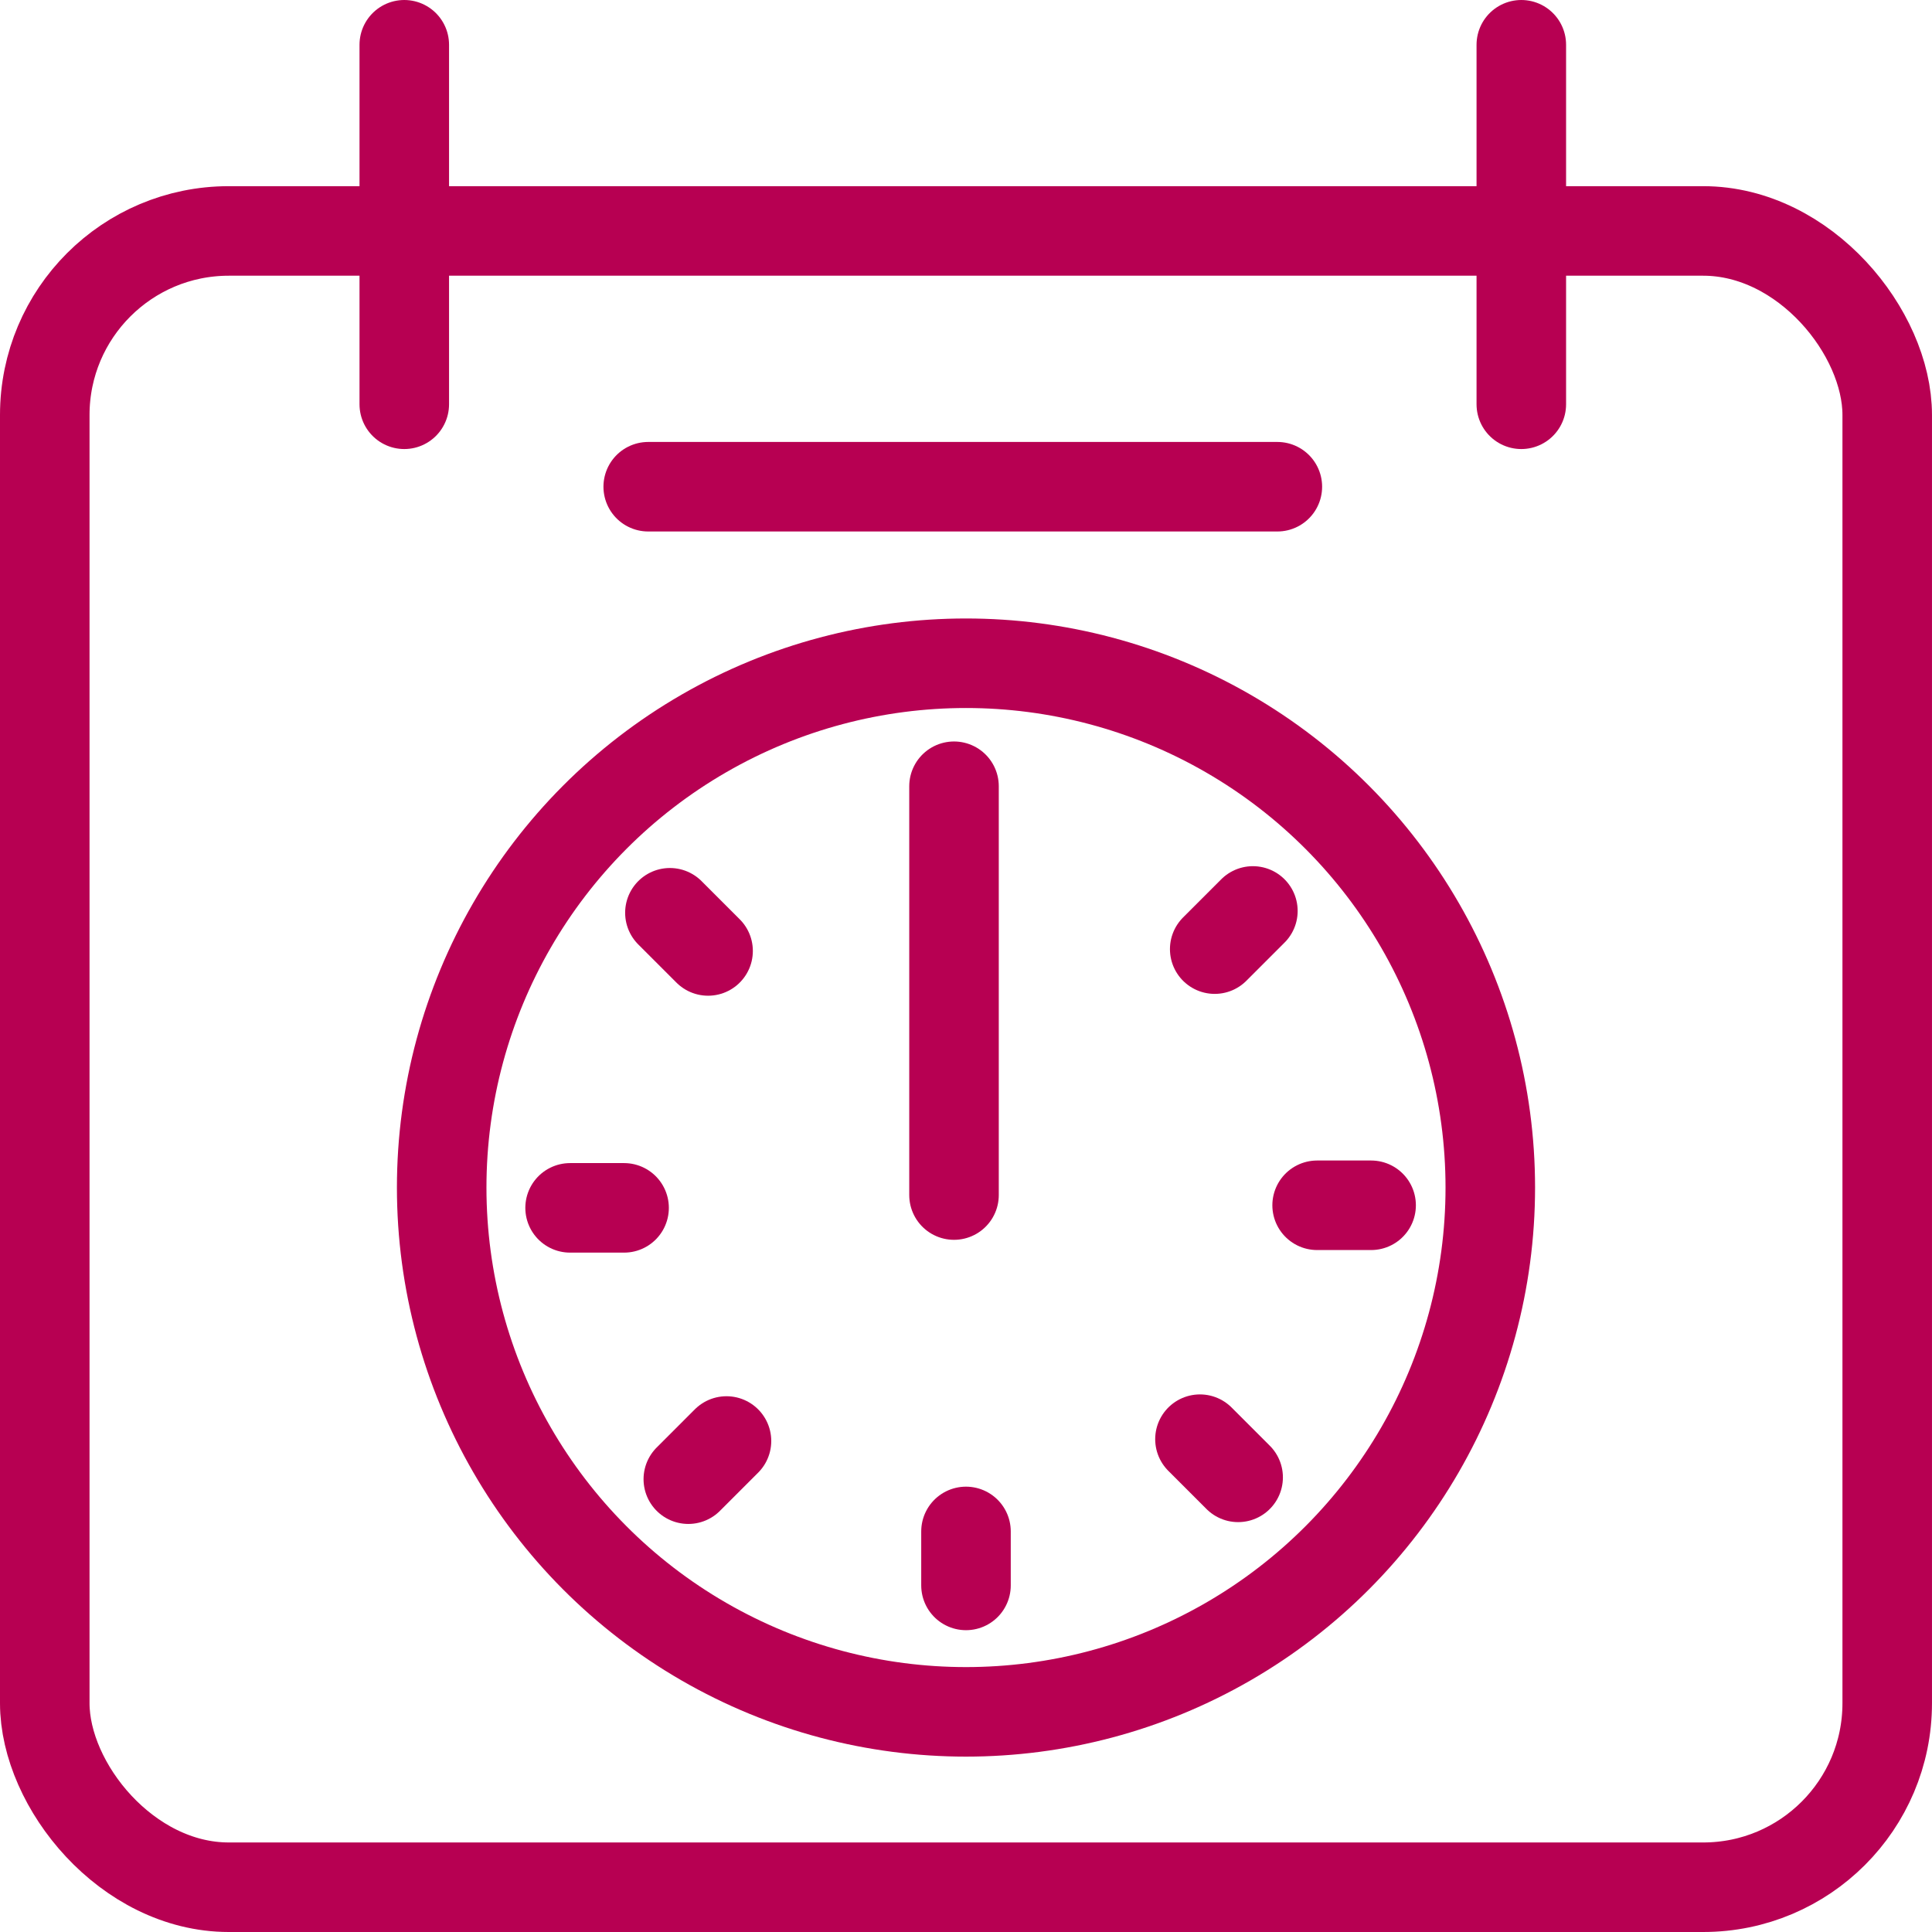
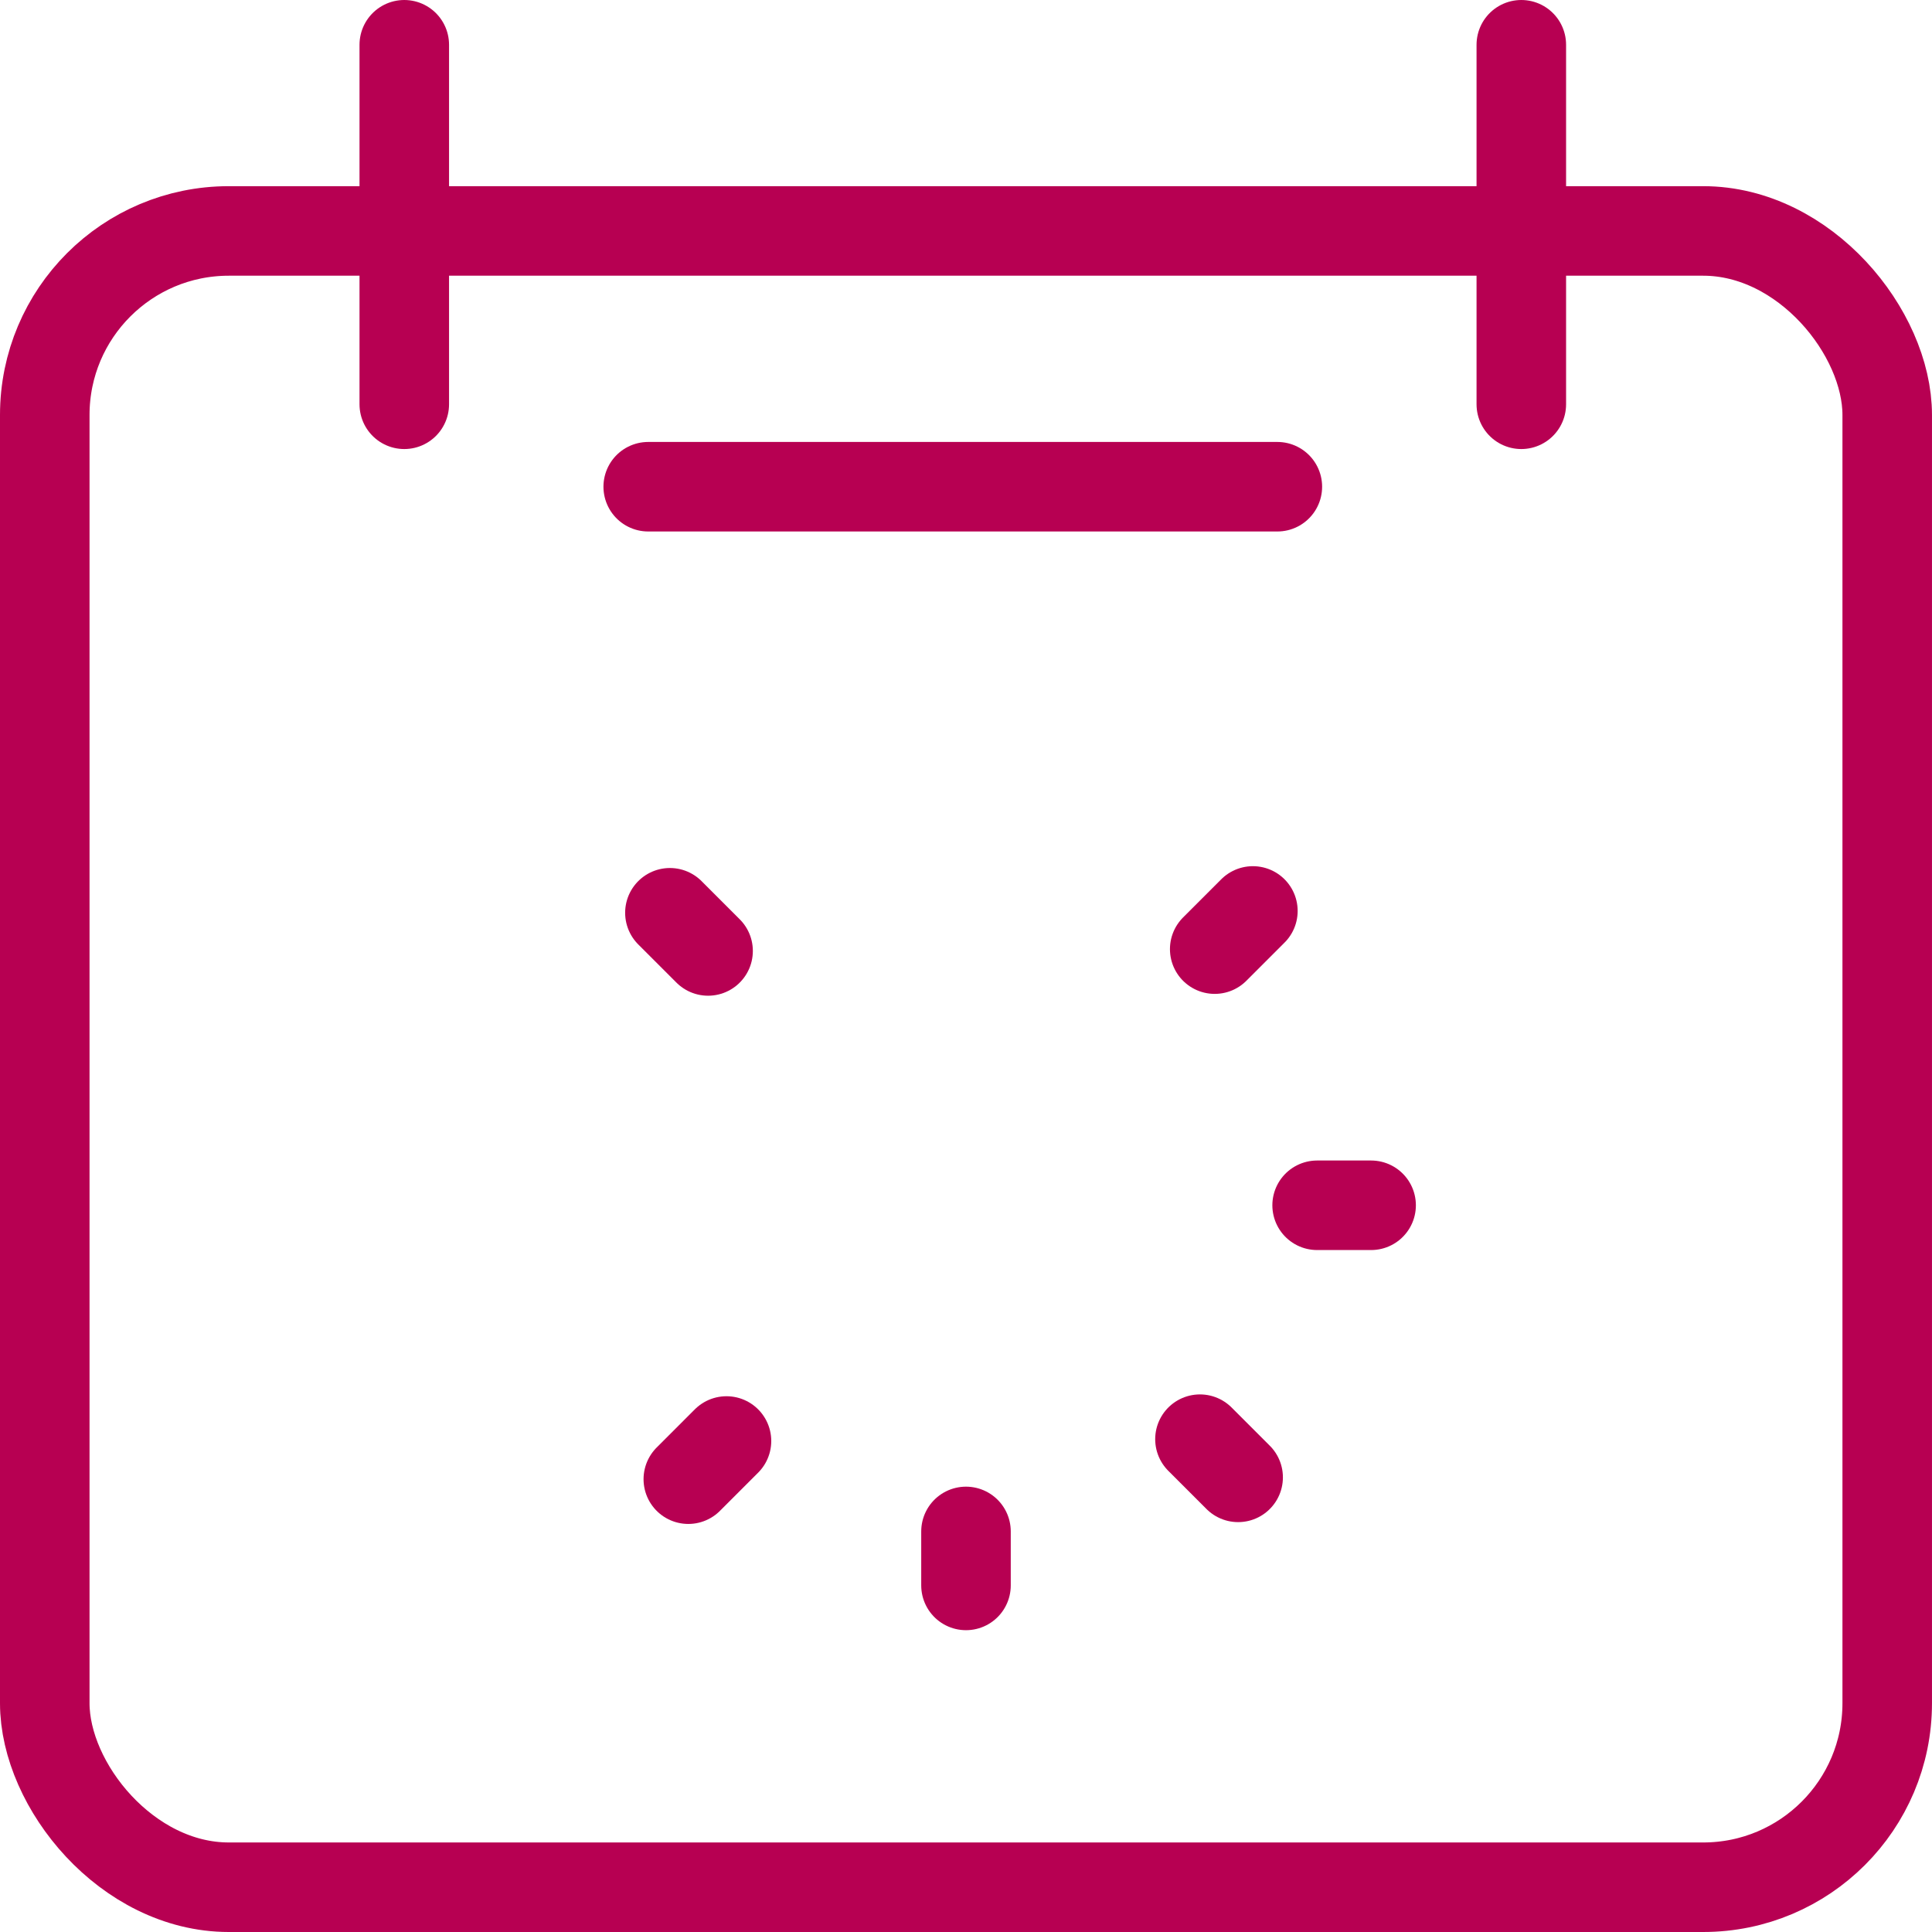
<svg xmlns="http://www.w3.org/2000/svg" id="Group_2704" data-name="Group 2704" width="107.893" height="107.893" viewBox="0 0 107.893 107.893">
  <defs>
    <clipPath id="clip-path">
      <rect id="Rectangle_5336" data-name="Rectangle 5336" width="107.893" height="107.893" transform="translate(0 0)" fill="none" />
    </clipPath>
  </defs>
-   <line id="Line_66" data-name="Line 66" y2="22.83" transform="translate(53.277 43.908)" fill="none" stroke="#b70052" stroke-linecap="round" stroke-linejoin="round" stroke-width="5" />
  <g id="Group_2703" data-name="Group 2703">
    <g id="Group_2702" data-name="Group 2702" clip-path="url(#clip-path)">
-       <circle id="Ellipse_15" data-name="Ellipse 15" cx="29.28" cy="29.28" r="29.28" transform="translate(24.666 37.039)" fill="none" stroke="#b70052" stroke-linecap="round" stroke-linejoin="round" stroke-width="5" />
      <line id="Line_67" data-name="Line 67" y2="20.077" transform="translate(22.577 2.5)" fill="none" stroke="#b70052" stroke-linecap="round" stroke-linejoin="round" stroke-width="5" />
      <line id="Line_68" data-name="Line 68" y2="20.077" transform="translate(84.958 2.5)" fill="none" stroke="#b70052" stroke-linecap="round" stroke-linejoin="round" stroke-width="5" />
      <line id="Line_69" data-name="Line 69" x2="35.134" transform="translate(36.2 27.181)" fill="none" stroke="#b70052" stroke-linecap="round" stroke-linejoin="round" stroke-width="5" />
      <rect id="Rectangle_5335" data-name="Rectangle 5335" width="102.892" height="92.496" rx="10.277" transform="translate(2.5 12.897)" fill="none" stroke="#b70052" stroke-linecap="round" stroke-linejoin="round" stroke-width="5" />
      <line id="Line_70" data-name="Line 70" y2="3.015" transform="translate(53.946 85.523)" fill="none" stroke="#b70052" stroke-linecap="round" stroke-linejoin="round" stroke-width="5" />
-       <line id="Line_71" data-name="Line 71" x1="3.015" transform="translate(31.837 67.453)" fill="none" stroke="#b70052" stroke-linecap="round" stroke-linejoin="round" stroke-width="5" />
      <line id="Line_72" data-name="Line 72" x1="3.015" transform="translate(73.555 67.309)" fill="none" stroke="#b70052" stroke-linecap="round" stroke-linejoin="round" stroke-width="5" />
      <line id="Line_73" data-name="Line 73" x1="2.132" y1="2.132" transform="translate(37.411 50.974)" fill="none" stroke="#b70052" stroke-linecap="round" stroke-linejoin="round" stroke-width="5" />
      <line id="Line_74" data-name="Line 74" x1="2.132" y1="2.132" transform="translate(67.012 80.371)" fill="none" stroke="#b70052" stroke-linecap="round" stroke-linejoin="round" stroke-width="5" />
      <line id="Line_75" data-name="Line 75" x1="2.132" y2="2.132" transform="translate(38.439 80.473)" fill="none" stroke="#b70052" stroke-linecap="round" stroke-linejoin="round" stroke-width="5" />
      <line id="Line_76" data-name="Line 76" x1="2.132" y2="2.132" transform="translate(67.836 50.872)" fill="none" stroke="#b70052" stroke-linecap="round" stroke-linejoin="round" stroke-width="5" />
    </g>
  </g>
</svg>